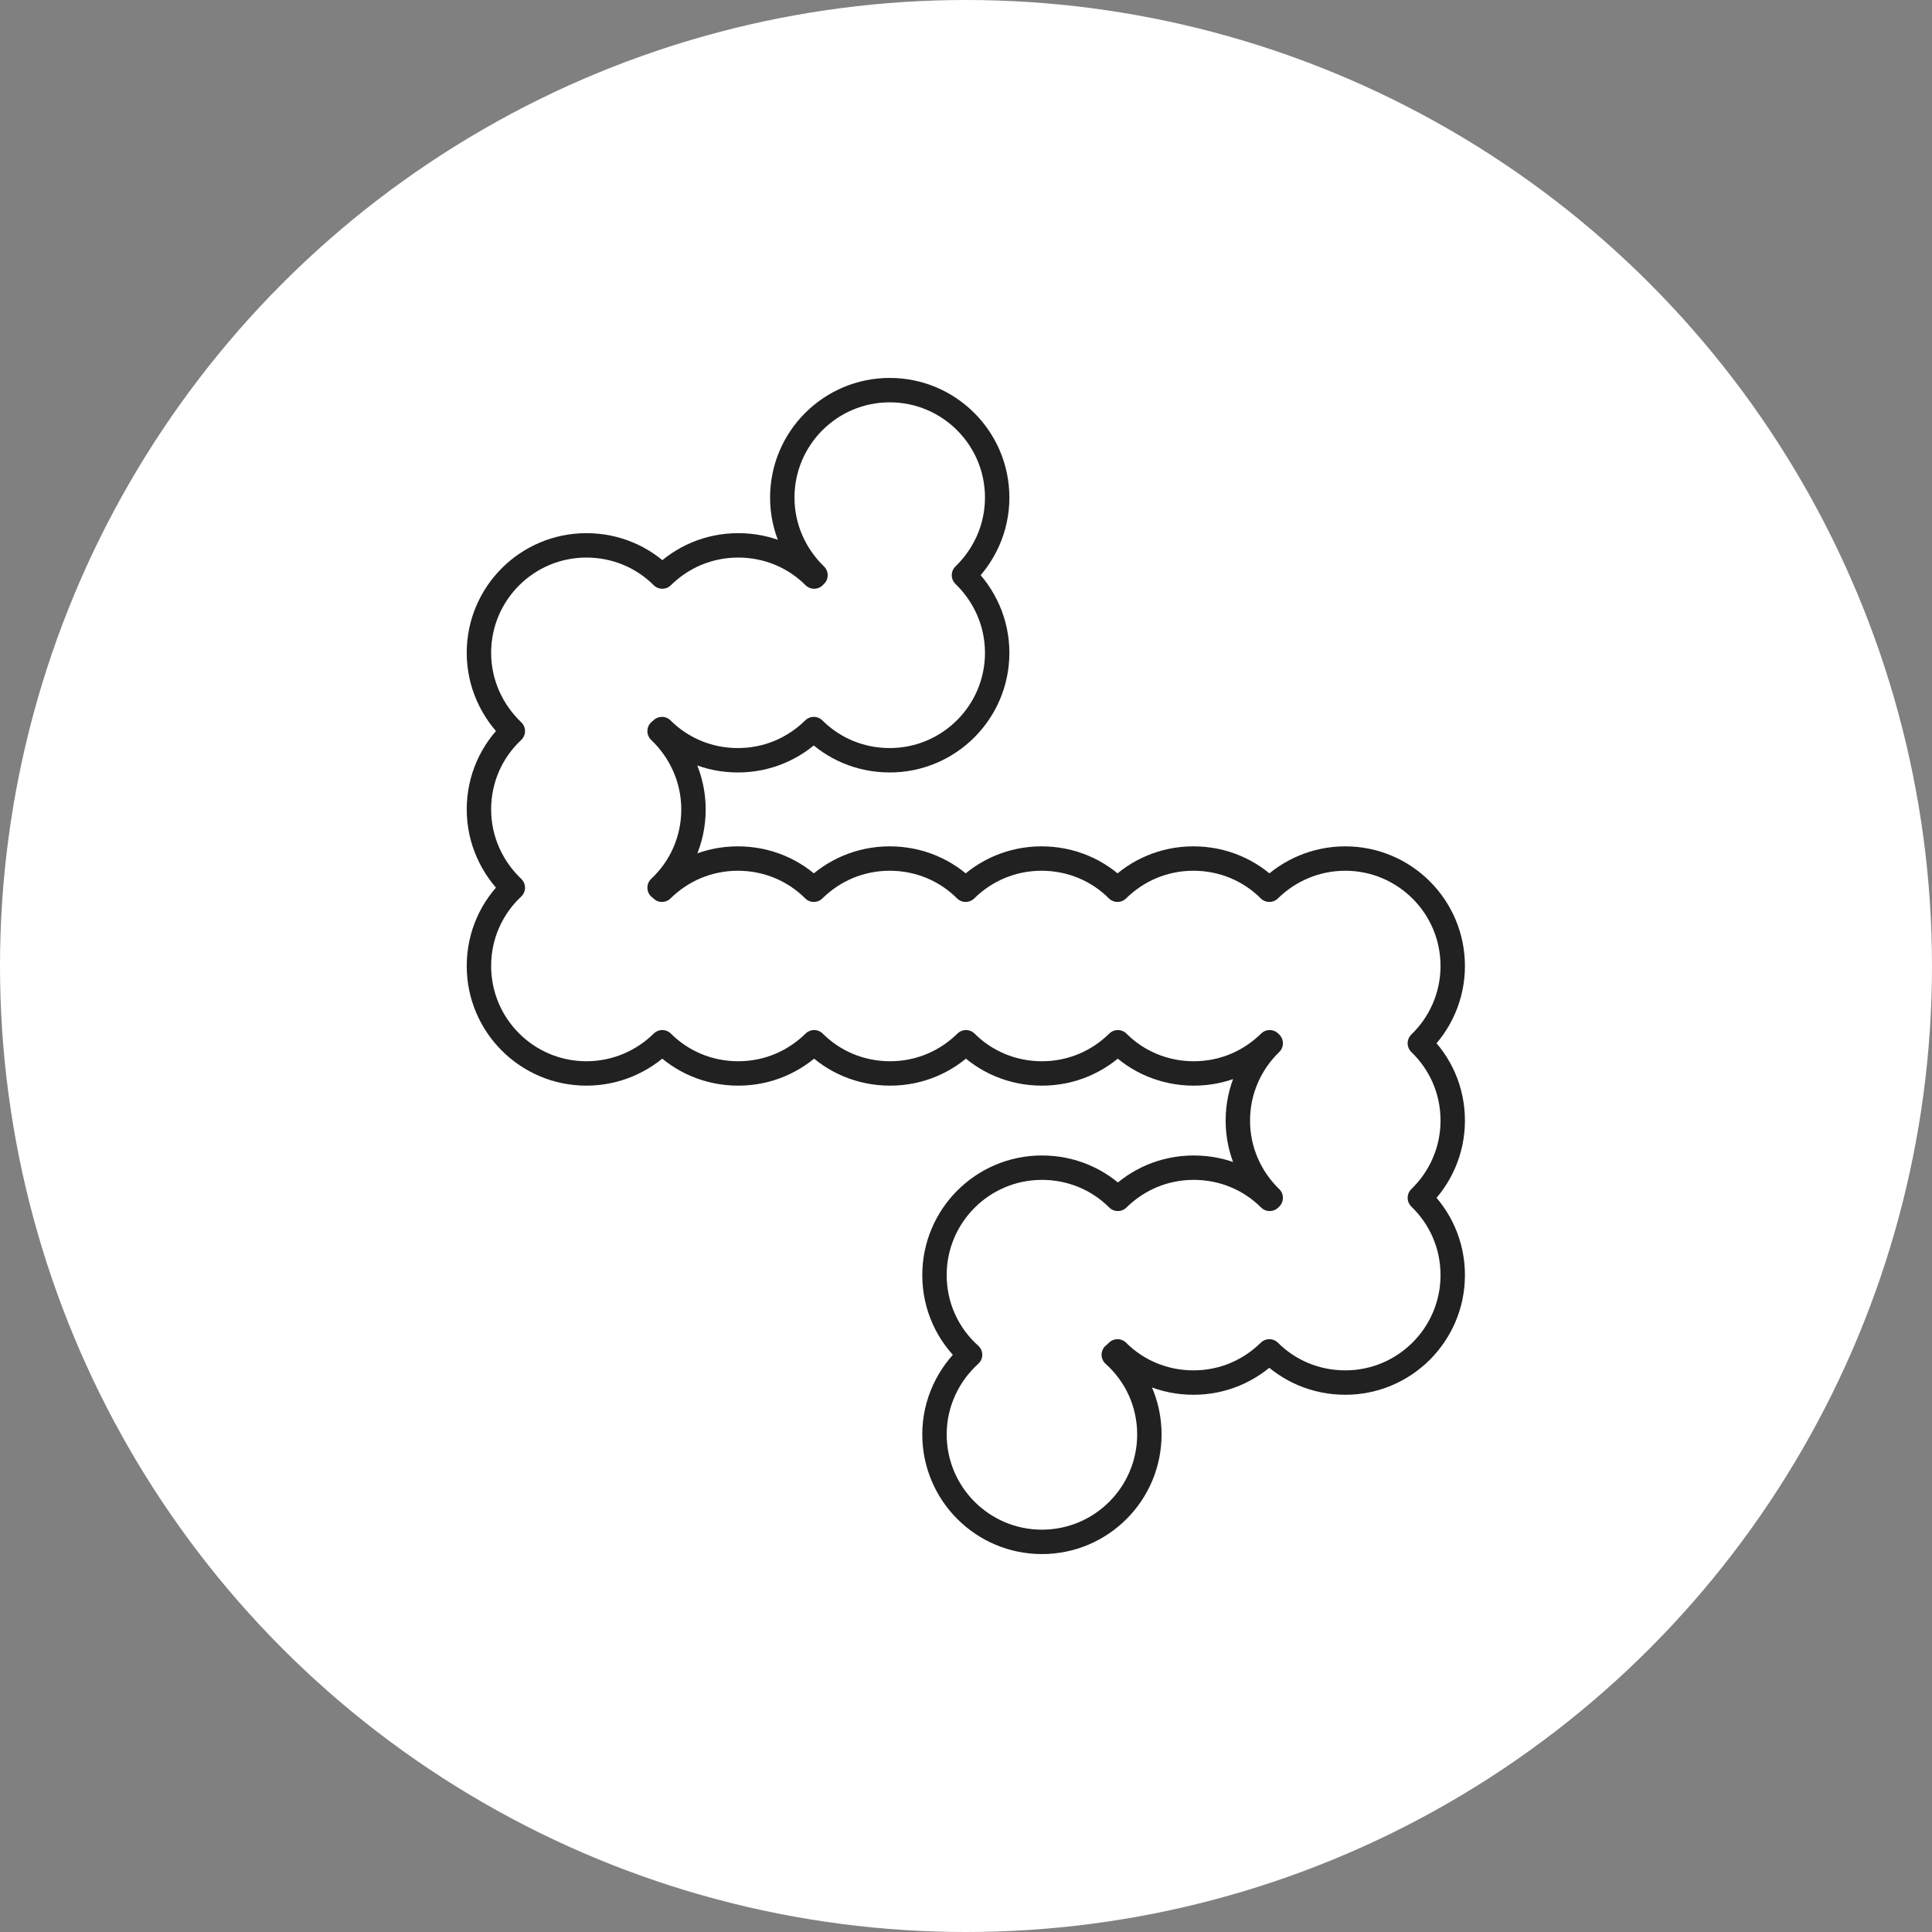
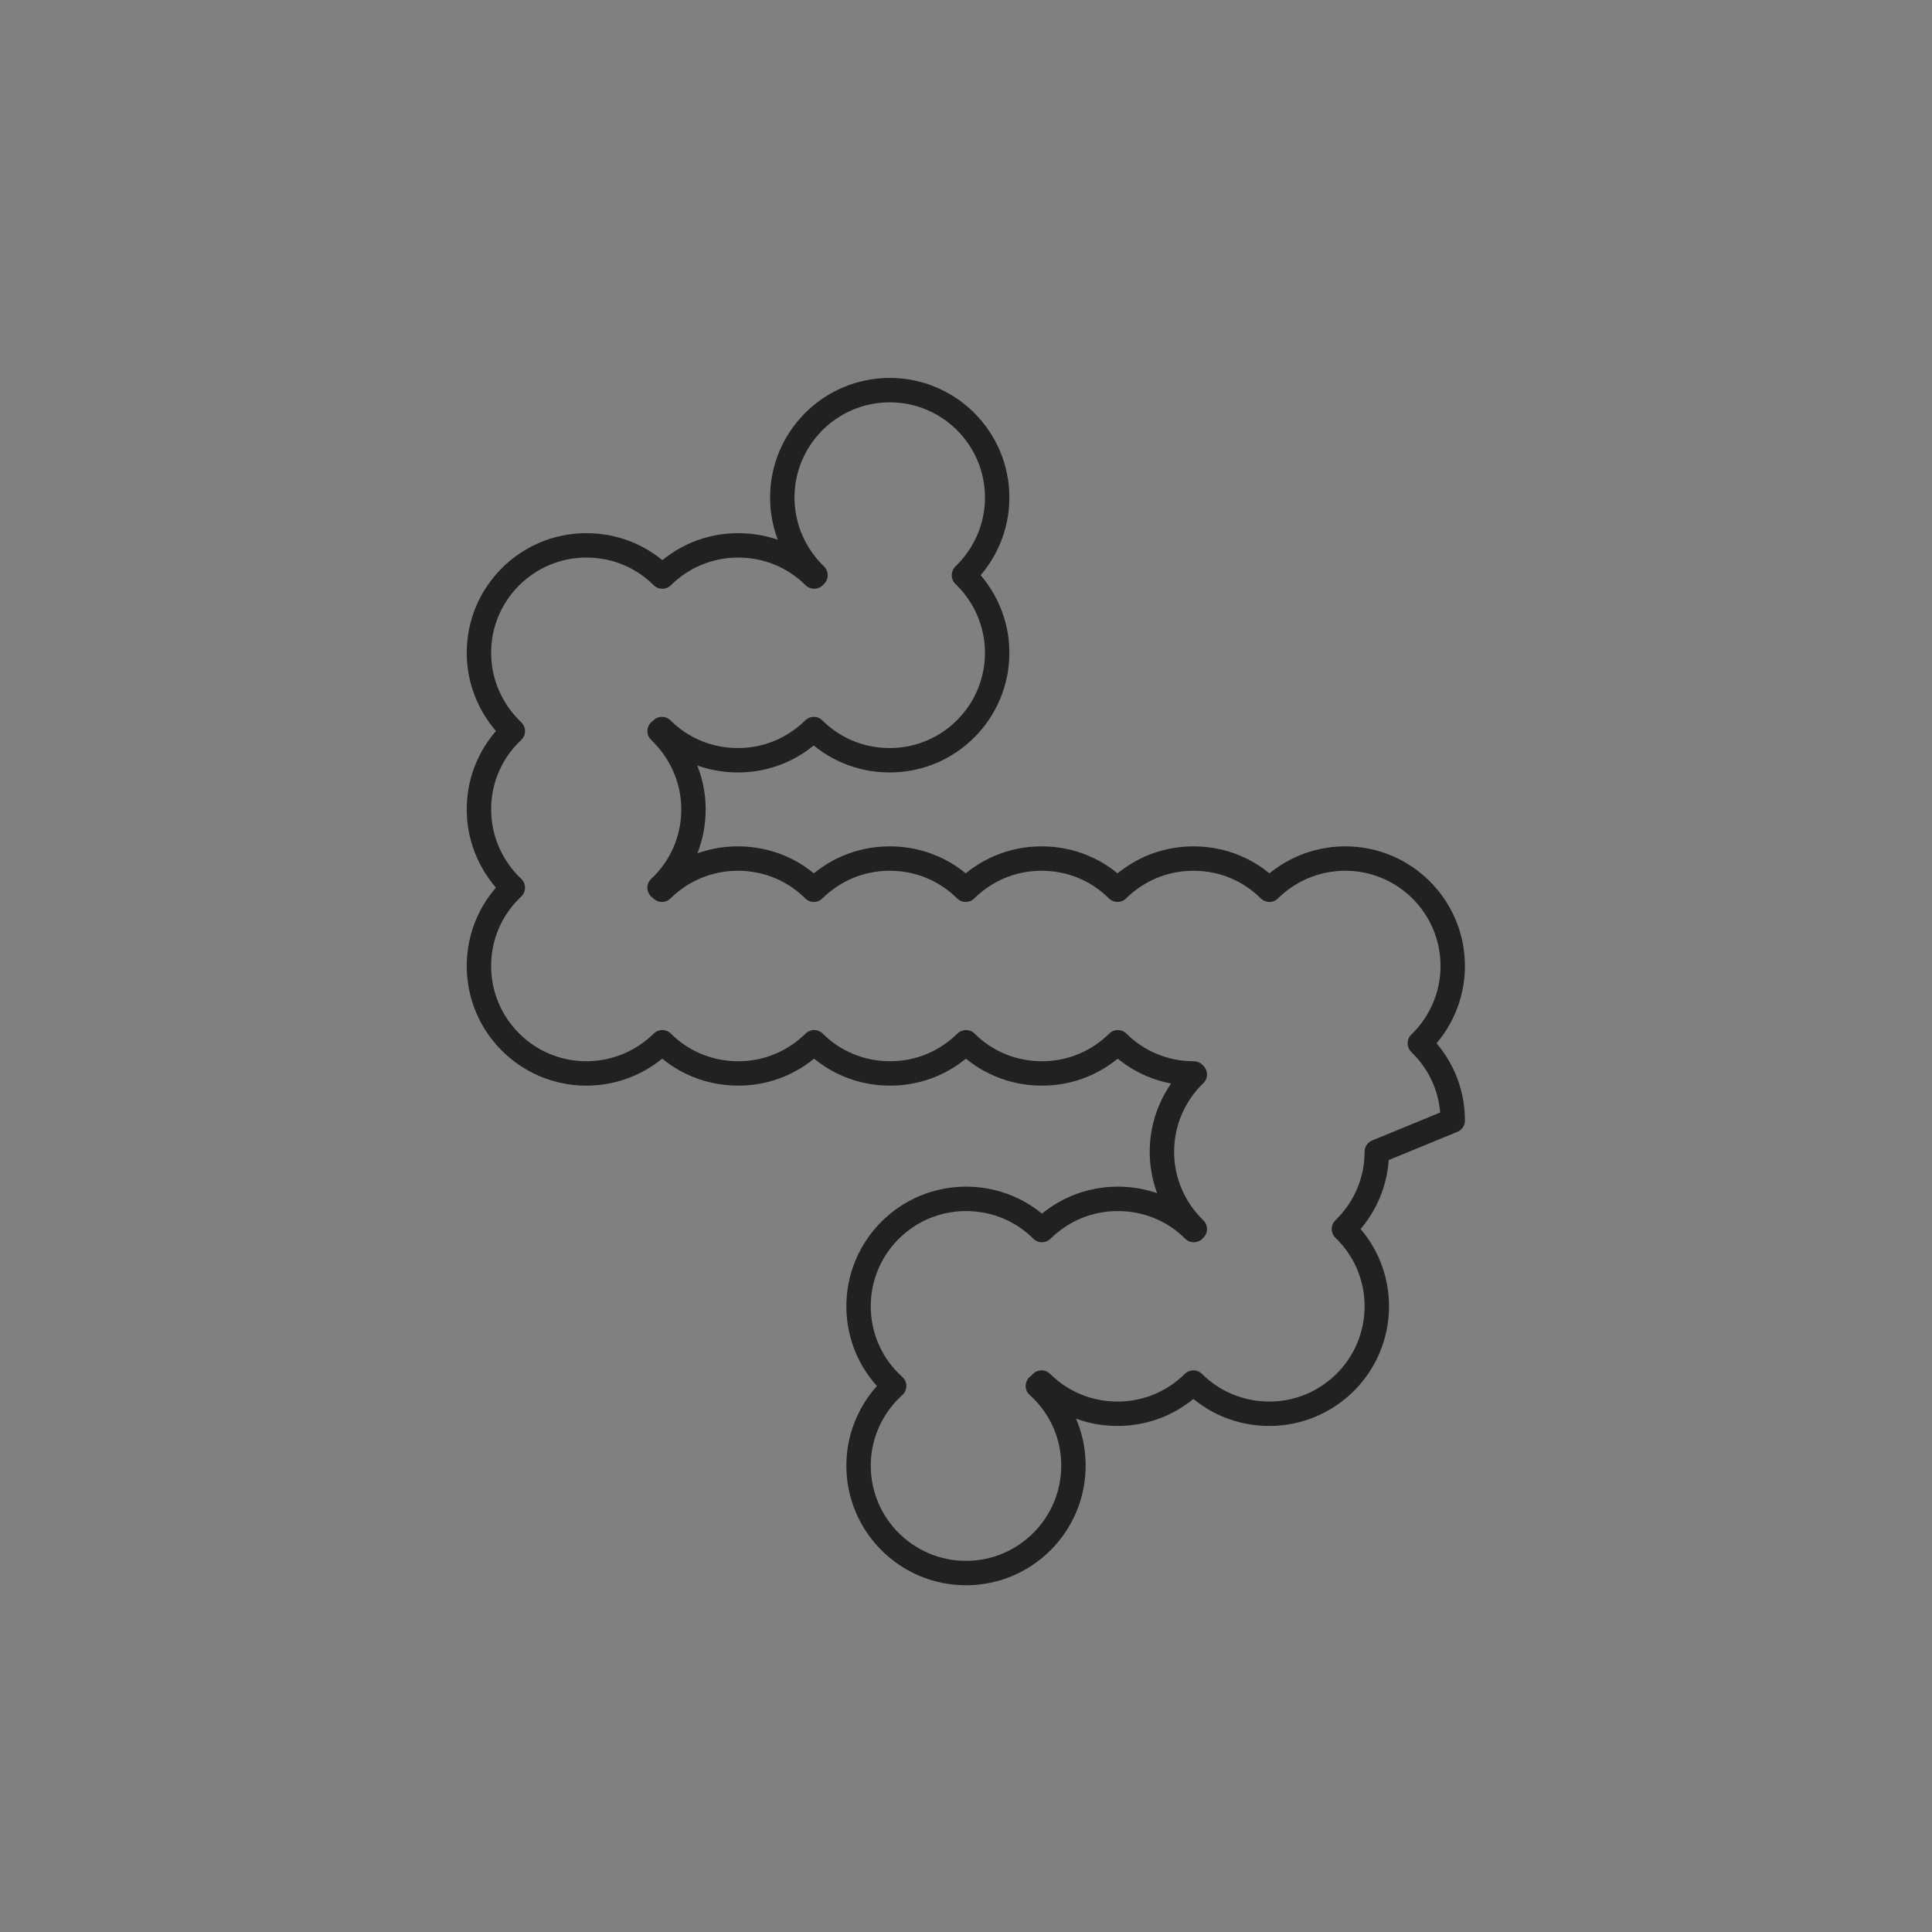
<svg xmlns="http://www.w3.org/2000/svg" width="57" height="57" id="_레이어_2" data-name="레이어 2" viewBox="0 0 57 57">
  <rect x="0" y="0" width="57" height="57" fill="#808080" stroke="none" />
  <defs>
    <style>
      .cls-1 {
        fill: #fff;
      }

      .cls-2 {
        fill: none;
        stroke: #212121;
        stroke-linecap: round;
        stroke-linejoin: round;
        stroke-width: .72px;
      }
    </style>
  </defs>
  <g id="_레이어_1-2" data-name="레이어 1">
    <g>
-       <circle class="cls-1" cx="28.5" cy="28.5" r="28.5" />
-       <path class="cls-2" d="m42.86,33.06c0-.9-.37-1.7-.97-2.28.6-.58.97-1.39.97-2.28,0-1.75-1.42-3.17-3.17-3.17-.87,0-1.66.35-2.24.92-.57-.57-1.36-.92-2.24-.92s-1.66.35-2.24.92c-.57-.57-1.36-.92-2.24-.92s-1.66.35-2.24.92c-.57-.57-1.36-.92-2.24-.92s-1.66.35-2.24.92c-.57-.57-1.36-.92-2.24-.92s-1.66.35-2.24.92c-.02-.02-.04-.04-.07-.06.62-.58,1-1.4,1-2.31s-.39-1.73-1-2.31c.02-.02.05-.04.07-.06.57.57,1.36.92,2.24.92s1.66-.35,2.24-.92c.57.57,1.36.92,2.24.92,1.75,0,3.17-1.42,3.17-3.17,0-.9-.38-1.71-.98-2.29.6-.58.98-1.39.98-2.29,0-1.75-1.42-3.17-3.17-3.17s-3.17,1.42-3.17,3.17c0,.9.38,1.71.98,2.29-.01.01-.03.02-.04.04-.57-.57-1.36-.92-2.24-.92s-1.66.35-2.24.92c-.57-.57-1.36-.92-2.24-.92-1.75,0-3.17,1.42-3.17,3.17,0,.91.39,1.73,1,2.31-.62.58-1,1.4-1,2.31s.39,1.73,1,2.31c-.62.58-1,1.4-1,2.31,0,1.75,1.42,3.17,3.17,3.17.87,0,1.66-.35,2.24-.92.57.57,1.36.92,2.24.92s1.66-.35,2.24-.92c.57.57,1.36.92,2.24.92s1.66-.35,2.24-.92c.57.57,1.36.92,2.24.92s1.66-.35,2.24-.92c.57.57,1.36.92,2.24.92s1.66-.35,2.24-.92c.01.01.02.02.03.03-.6.58-.97,1.39-.97,2.28s.37,1.7.97,2.28c-.01.01-.02.02-.03.03-.57-.57-1.36-.92-2.24-.92s-1.66.35-2.24.92c-.57-.57-1.36-.92-2.24-.92-1.75,0-3.17,1.42-3.17,3.17,0,.93.4,1.77,1.05,2.35-.64.58-1.05,1.42-1.05,2.35,0,1.75,1.42,3.17,3.17,3.17s3.17-1.42,3.17-3.17c0-.93-.4-1.77-1.05-2.35.04-.03.07-.06.11-.1.57.57,1.36.92,2.24.92s1.66-.35,2.24-.92c.57.57,1.36.92,2.24.92,1.75,0,3.17-1.42,3.17-3.17,0-.9-.37-1.7-.97-2.28.6-.58.97-1.39.97-2.28Z" />
+       <path class="cls-2" d="m42.86,33.06c0-.9-.37-1.7-.97-2.28.6-.58.97-1.39.97-2.28,0-1.75-1.42-3.17-3.17-3.17-.87,0-1.66.35-2.24.92-.57-.57-1.36-.92-2.24-.92s-1.66.35-2.24.92c-.57-.57-1.36-.92-2.24-.92s-1.66.35-2.24.92c-.57-.57-1.36-.92-2.24-.92s-1.66.35-2.24.92c-.57-.57-1.36-.92-2.24-.92s-1.66.35-2.24.92c-.02-.02-.04-.04-.07-.06.62-.58,1-1.4,1-2.31s-.39-1.73-1-2.31c.02-.02.05-.04.07-.06.57.57,1.36.92,2.24.92s1.66-.35,2.24-.92c.57.57,1.36.92,2.24.92,1.75,0,3.17-1.42,3.17-3.17,0-.9-.38-1.71-.98-2.29.6-.58.98-1.39.98-2.29,0-1.75-1.42-3.17-3.17-3.17s-3.17,1.42-3.17,3.17c0,.9.38,1.71.98,2.29-.01.01-.03.02-.04.04-.57-.57-1.36-.92-2.24-.92s-1.66.35-2.24.92c-.57-.57-1.36-.92-2.24-.92-1.75,0-3.17,1.42-3.17,3.17,0,.91.39,1.73,1,2.31-.62.58-1,1.4-1,2.31s.39,1.73,1,2.31c-.62.58-1,1.4-1,2.31,0,1.75,1.42,3.17,3.17,3.17.87,0,1.66-.35,2.24-.92.57.57,1.36.92,2.24.92s1.66-.35,2.24-.92c.57.57,1.36.92,2.24.92s1.66-.35,2.24-.92c.57.57,1.36.92,2.24.92s1.66-.35,2.24-.92c.57.57,1.36.92,2.24.92c.01.01.02.02.03.03-.6.58-.97,1.39-.97,2.28s.37,1.7.97,2.28c-.01.01-.02.02-.03.03-.57-.57-1.36-.92-2.24-.92s-1.66.35-2.24.92c-.57-.57-1.36-.92-2.24-.92-1.75,0-3.17,1.42-3.17,3.17,0,.93.4,1.77,1.05,2.35-.64.58-1.05,1.42-1.05,2.35,0,1.75,1.42,3.17,3.17,3.17s3.17-1.42,3.17-3.17c0-.93-.4-1.77-1.05-2.35.04-.03.07-.06.11-.1.57.57,1.36.92,2.24.92s1.66-.35,2.24-.92c.57.57,1.36.92,2.24.92,1.75,0,3.17-1.42,3.17-3.17,0-.9-.37-1.7-.97-2.28.6-.58.97-1.39.97-2.28Z" />
    </g>
  </g>
</svg>